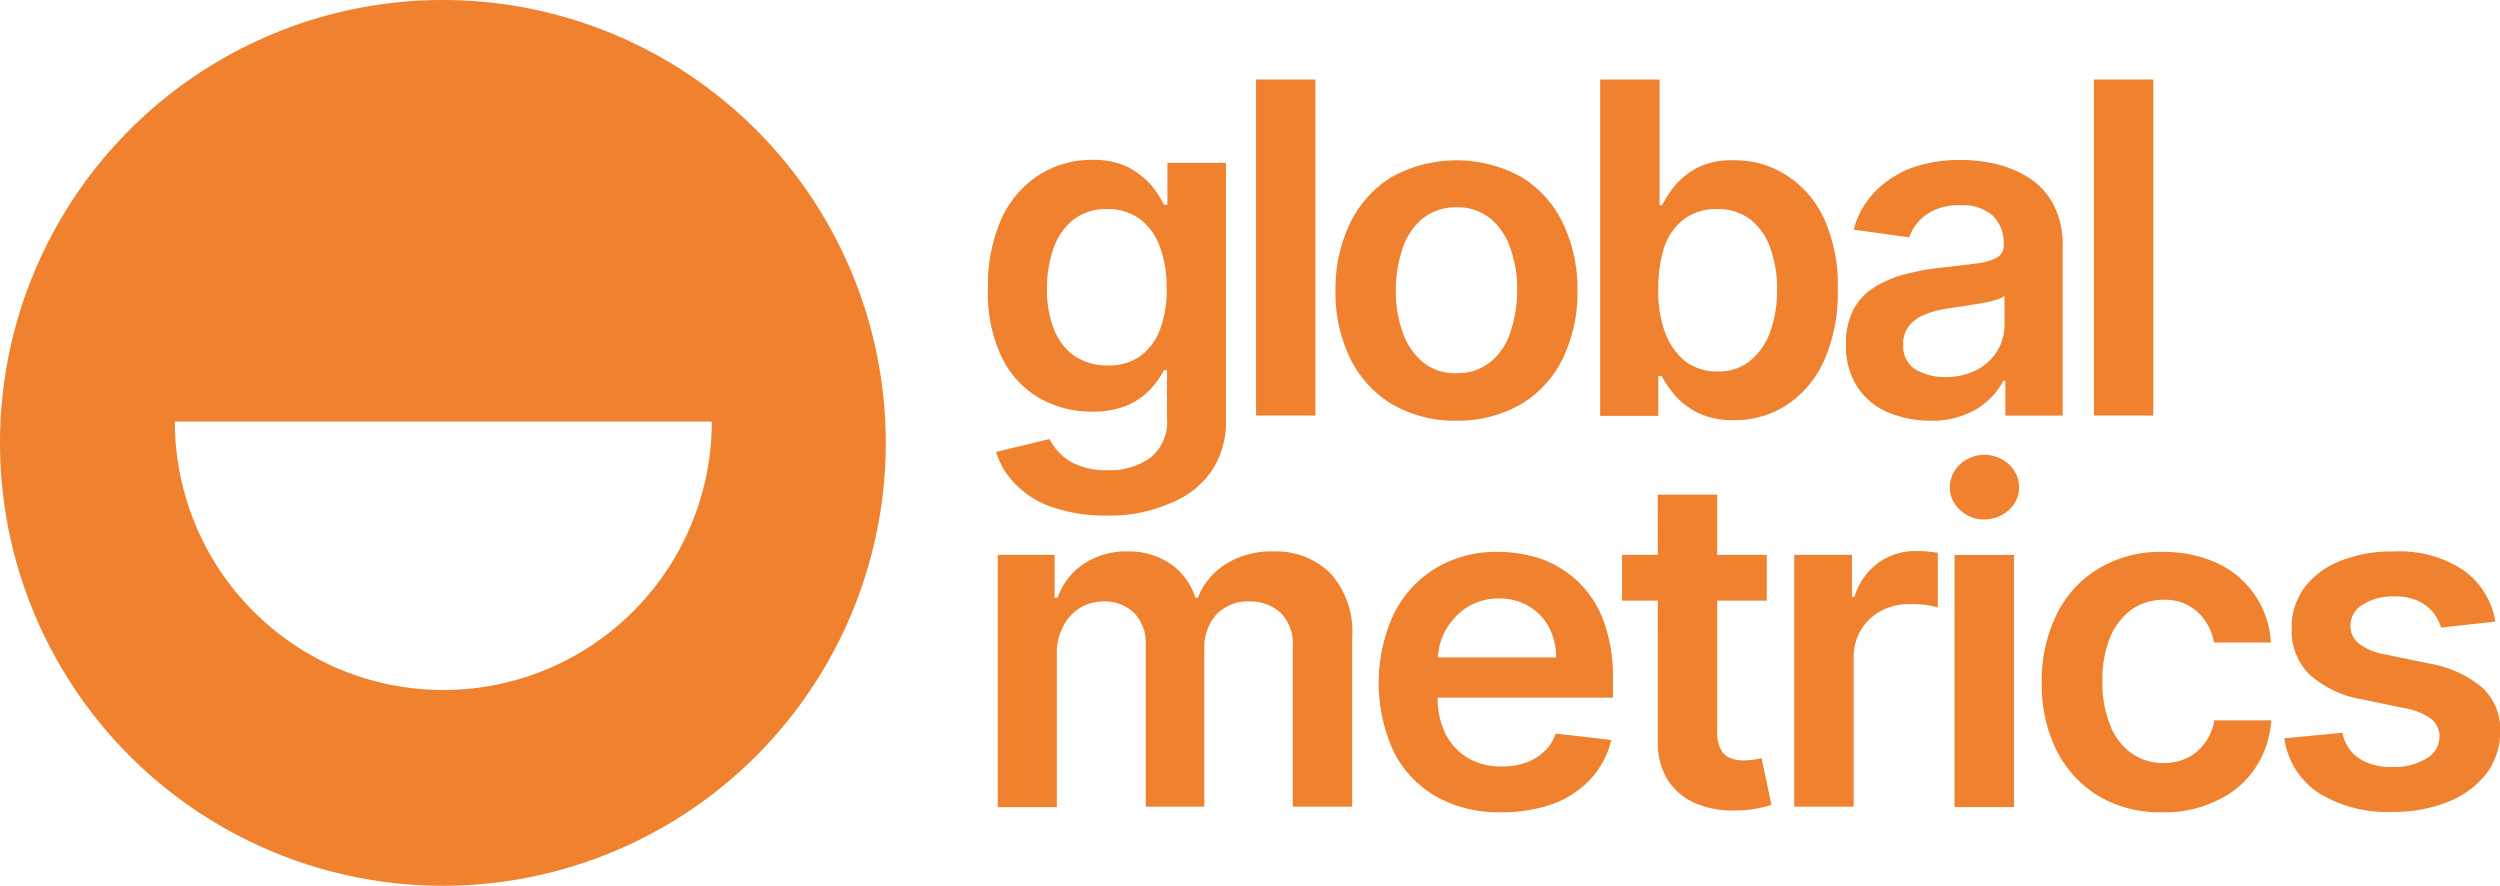
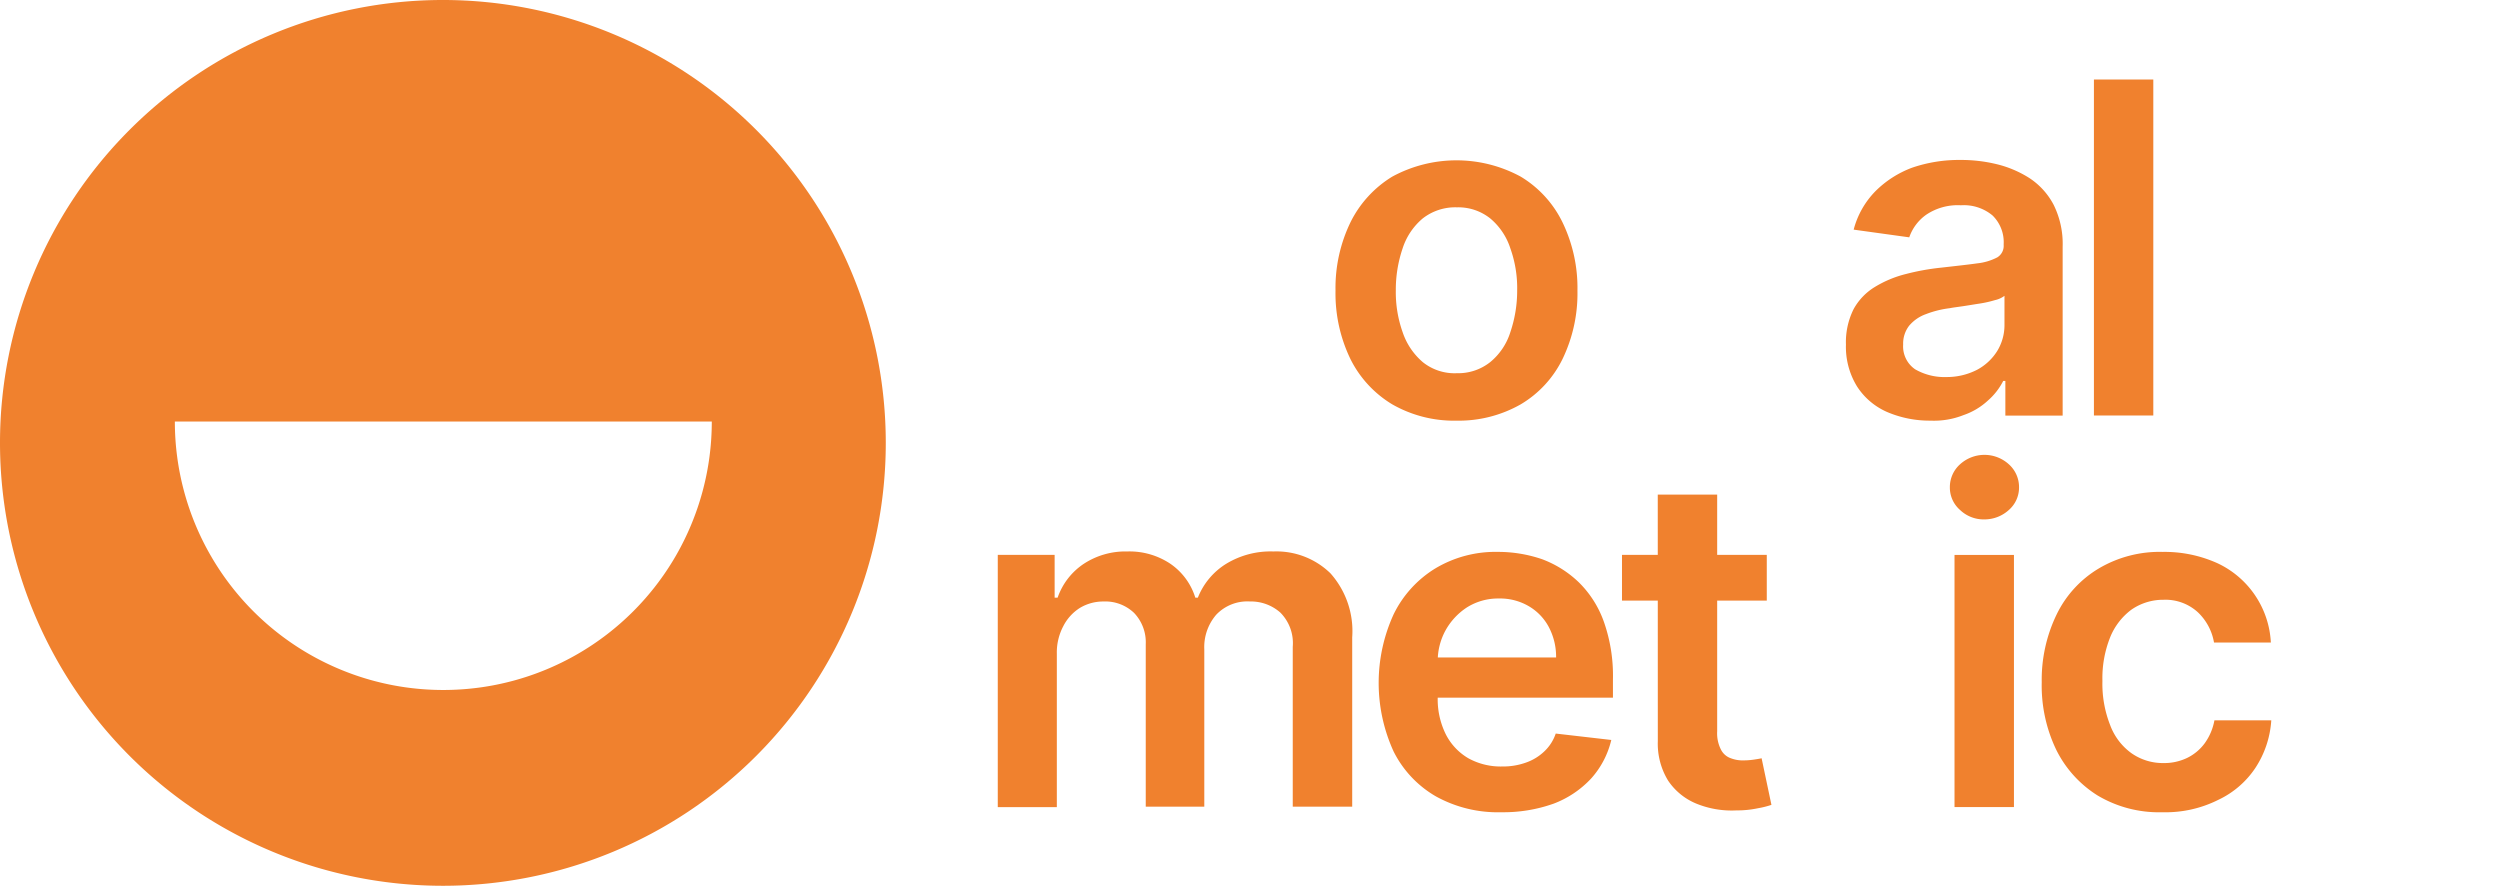
<svg xmlns="http://www.w3.org/2000/svg" id="Logo_GM" data-name="Logo GM" width="146.764" height="52" viewBox="0 0 146.764 52">
  <path id="Trazado_1" data-name="Trazado 1" d="M26.025,52A26,26,0,1,0,0,26,26.005,26.005,0,0,0,26.025,52Zm0-11.494A15.755,15.755,0,0,0,41.786,24.745H10.265A15.755,15.755,0,0,0,26.025,40.506Z" fill="#f0812e" fill-rule="evenodd" />
-   <path id="Trazado_2" data-name="Trazado 2" d="M75.038,31.891a9.537,9.537,0,0,1-3.237-.5,5.307,5.307,0,0,1-2.158-1.355,4.456,4.456,0,0,1-1.129-1.882L71.65,27.4a3.239,3.239,0,0,0,.627.853,2.99,2.99,0,0,0,1.1.7,4.318,4.318,0,0,0,1.732.276,4.081,4.081,0,0,0,2.46-.728,2.716,2.716,0,0,0,.979-2.359V23.358h-.176a5.6,5.6,0,0,1-.778,1.1,4.23,4.23,0,0,1-1.355.954,5.113,5.113,0,0,1-2.108.376,6.154,6.154,0,0,1-3.087-.8,5.589,5.589,0,0,1-2.208-2.409,8.743,8.743,0,0,1-.8-4.015,9.625,9.625,0,0,1,.8-4.116,6.013,6.013,0,0,1,2.208-2.56,5.742,5.742,0,0,1,3.087-.878,4.738,4.738,0,0,1,2.133.427,4.881,4.881,0,0,1,1.355,1.054,6.4,6.4,0,0,1,.753,1.154h.2V11.186h3.438V26.219a5.213,5.213,0,0,1-.9,3.137,5.35,5.35,0,0,1-2.485,1.857A8.719,8.719,0,0,1,75.038,31.891Zm.025-8.809a3.258,3.258,0,0,0,1.882-.527A3.433,3.433,0,0,0,78.125,21a6.423,6.423,0,0,0,.4-2.434,6.74,6.74,0,0,0-.4-2.459,3.491,3.491,0,0,0-1.18-1.631,3.184,3.184,0,0,0-1.907-.577,3.136,3.136,0,0,0-1.957.6,3.7,3.7,0,0,0-1.18,1.656,7.083,7.083,0,0,0-.4,2.384,6.329,6.329,0,0,0,.4,2.384,3.469,3.469,0,0,0,1.18,1.581A3.537,3.537,0,0,0,75.063,23.082Z" transform="translate(-10.038 -1.625)" fill="#f0812e" />
-   <path id="Trazado_3" data-name="Trazado 3" d="M89.984,5.476V25.2H86.5V5.476Z" transform="translate(-12.762 -0.808)" fill="#f0812e" />
  <path id="Trazado_4" data-name="Trazado 4" d="M99.074,26.324a7.3,7.3,0,0,1-3.765-.954,6.462,6.462,0,0,1-2.459-2.66,8.844,8.844,0,0,1-.878-4.015,8.845,8.845,0,0,1,.878-4.015,6.528,6.528,0,0,1,2.459-2.685,7.907,7.907,0,0,1,7.529,0,6.379,6.379,0,0,1,2.459,2.685,8.846,8.846,0,0,1,.878,4.015,8.845,8.845,0,0,1-.878,4.015,6.314,6.314,0,0,1-2.459,2.66A7.36,7.36,0,0,1,99.074,26.324Zm.025-2.786a3.017,3.017,0,0,0,1.957-.653,3.7,3.7,0,0,0,1.18-1.757,7.55,7.55,0,0,0,.4-2.459,6.926,6.926,0,0,0-.4-2.46,3.822,3.822,0,0,0-1.18-1.757A3.017,3.017,0,0,0,99.1,13.8a3.111,3.111,0,0,0-2.008.652,3.829,3.829,0,0,0-1.18,1.757,7.541,7.541,0,0,0-.4,2.46,7.024,7.024,0,0,0,.4,2.459,3.965,3.965,0,0,0,1.18,1.757A2.976,2.976,0,0,0,99.1,23.538Z" transform="translate(-13.57 -1.629)" fill="#f0812e" />
-   <path id="Trazado_5" data-name="Trazado 5" d="M110.195,25.2V5.476h3.488v7.378h.15a6.391,6.391,0,0,1,.754-1.154,4.4,4.4,0,0,1,1.33-1.054,4.488,4.488,0,0,1,2.133-.427,5.615,5.615,0,0,1,3.087.878,6.012,6.012,0,0,1,2.209,2.56,9.49,9.49,0,0,1,.8,4.166,9.748,9.748,0,0,1-.8,4.141,6.088,6.088,0,0,1-2.183,2.61,5.576,5.576,0,0,1-3.112.9,4.7,4.7,0,0,1-2.108-.427,4.4,4.4,0,0,1-1.355-1.029,6.539,6.539,0,0,1-.778-1.129h-.2v2.334h-3.412Zm3.412-7.378a6.946,6.946,0,0,0,.4,2.51,3.99,3.99,0,0,0,1.18,1.681,3.015,3.015,0,0,0,1.882.6A2.933,2.933,0,0,0,119,21.989a3.867,3.867,0,0,0,1.18-1.707,6.926,6.926,0,0,0,.4-2.46,6.832,6.832,0,0,0-.4-2.459A3.6,3.6,0,0,0,119,13.682a3.136,3.136,0,0,0-1.957-.6,3.184,3.184,0,0,0-1.908.577,3.564,3.564,0,0,0-1.179,1.656A8.177,8.177,0,0,0,113.607,17.823Z" transform="translate(-16.258 -0.808)" fill="#f0812e" />
  <path id="Trazado_6" data-name="Trazado 6" d="M132.092,26.319a6.344,6.344,0,0,1-2.535-.5,4.008,4.008,0,0,1-1.782-1.506,4.432,4.432,0,0,1-.652-2.459,4.34,4.34,0,0,1,.451-2.083,3.488,3.488,0,0,1,1.255-1.305,6.527,6.527,0,0,1,1.807-.753,13.9,13.9,0,0,1,2.083-.376c.878-.1,1.58-.176,2.108-.251a3.3,3.3,0,0,0,1.179-.351.793.793,0,0,0,.377-.728v-.05a2.193,2.193,0,0,0-.652-1.681,2.627,2.627,0,0,0-1.858-.6,3.312,3.312,0,0,0-2.033.552,2.7,2.7,0,0,0-1,1.33l-3.263-.452a5.03,5.03,0,0,1,1.28-2.259,6.02,6.02,0,0,1,2.158-1.38,8.509,8.509,0,0,1,2.836-.452,8.843,8.843,0,0,1,2.133.251,6.343,6.343,0,0,1,1.933.828,4.218,4.218,0,0,1,1.4,1.556,5.162,5.162,0,0,1,.528,2.46v9.913h-3.363V23.986h-.125a3.825,3.825,0,0,1-.9,1.154,4.022,4.022,0,0,1-1.43.853A4.7,4.7,0,0,1,132.092,26.319Zm.9-2.56a3.873,3.873,0,0,0,1.832-.427,3.129,3.129,0,0,0,1.179-1.1,2.907,2.907,0,0,0,.427-1.506V18.991a1.421,1.421,0,0,1-.552.251,6.559,6.559,0,0,1-.878.2c-.327.05-.627.1-.954.151s-.577.075-.828.125a5.75,5.75,0,0,0-1.406.351,2.291,2.291,0,0,0-.979.678,1.711,1.711,0,0,0-.351,1.1,1.63,1.63,0,0,0,.7,1.456A3.448,3.448,0,0,0,133,23.76Z" transform="translate(-18.756 -1.625)" fill="#f0812e" />
  <path id="Trazado_7" data-name="Trazado 7" d="M147.686,5.476V25.2H144.2V5.476Z" transform="translate(-21.275 -0.808)" fill="#f0812e" />
  <path id="Trazado_8" data-name="Trazado 8" d="M68.713,52.985V38.178h3.338v2.51h.176a3.919,3.919,0,0,1,1.531-1.983,4.457,4.457,0,0,1,2.56-.728,4.319,4.319,0,0,1,2.535.728,3.757,3.757,0,0,1,1.456,1.983h.151a4.106,4.106,0,0,1,1.656-1.983,5.015,5.015,0,0,1,2.786-.728,4.541,4.541,0,0,1,3.338,1.28,5.1,5.1,0,0,1,1.28,3.764V52.96H86.03V43.574a2.544,2.544,0,0,0-.728-2.008,2.6,2.6,0,0,0-1.782-.653,2.518,2.518,0,0,0-1.983.778,2.906,2.906,0,0,0-.7,2.033V52.96H77.4V43.424a2.5,2.5,0,0,0-.678-1.832,2.442,2.442,0,0,0-1.807-.678,2.654,2.654,0,0,0-1.38.376,2.734,2.734,0,0,0-.979,1.079,3.3,3.3,0,0,0-.376,1.606v9.01Z" transform="translate(-10.138 -5.603)" fill="#f0812e" />
  <path id="Trazado_9" data-name="Trazado 9" d="M102.147,53.291a7.5,7.5,0,0,1-3.84-.929,6.3,6.3,0,0,1-2.485-2.635,9.675,9.675,0,0,1,0-8.056,6.486,6.486,0,0,1,2.434-2.685,6.865,6.865,0,0,1,3.689-.979,7.978,7.978,0,0,1,2.586.427,6.279,6.279,0,0,1,2.158,1.355,6.111,6.111,0,0,1,1.48,2.334,9.54,9.54,0,0,1,.528,3.363v1.079H96.576V44.206h8.784a3.738,3.738,0,0,0-.426-1.782,3.091,3.091,0,0,0-1.18-1.23A3.328,3.328,0,0,0,102,40.743a3.432,3.432,0,0,0-1.882.527,3.822,3.822,0,0,0-1.255,1.355,3.74,3.74,0,0,0-.452,1.832v2.058a4.63,4.63,0,0,0,.477,2.208,3.425,3.425,0,0,0,1.33,1.405,3.932,3.932,0,0,0,1.983.477,3.98,3.98,0,0,0,1.38-.226,2.965,2.965,0,0,0,1.079-.653,2.558,2.558,0,0,0,.678-1.054l3.262.376a5.159,5.159,0,0,1-1.18,2.259,5.807,5.807,0,0,1-2.208,1.481A8.8,8.8,0,0,1,102.147,53.291Z" transform="translate(-14.008 -5.608)" fill="#f0812e" />
  <path id="Trazado_10" data-name="Trazado 10" d="M120.2,37.6v2.685H111.7V37.6Zm-6.4-3.539h3.488v13.9a2.1,2.1,0,0,0,.226,1.079,1.02,1.02,0,0,0,.577.5,1.952,1.952,0,0,0,.778.125,4.161,4.161,0,0,0,.6-.05c.176-.025.326-.05.427-.075l.577,2.736a5.243,5.243,0,0,1-.8.2,5.865,5.865,0,0,1-1.255.125,5.493,5.493,0,0,1-2.359-.4,3.678,3.678,0,0,1-1.656-1.355,4.159,4.159,0,0,1-.6-2.309Z" transform="translate(-16.48 -5.026)" fill="#f0812e" />
-   <path id="Trazado_11" data-name="Trazado 11" d="M123.56,52.981V38.174h3.389v2.46h.15a3.807,3.807,0,0,1,1.381-1.983,3.715,3.715,0,0,1,2.258-.7,6.141,6.141,0,0,1,.653.025c.251.025.452.05.6.075v3.212a4.5,4.5,0,0,0-.7-.151,5.925,5.925,0,0,0-.928-.05,3.5,3.5,0,0,0-1.707.4,3.049,3.049,0,0,0-1.606,2.786v8.708H123.56Z" transform="translate(-18.23 -5.599)" fill="#f0812e" />
  <path id="Trazado_12" data-name="Trazado 12" d="M136.309,35.114a2.008,2.008,0,0,1-1.43-.552,1.741,1.741,0,0,1-.6-1.33,1.793,1.793,0,0,1,.6-1.355,2.129,2.129,0,0,1,2.861,0,1.793,1.793,0,0,1,.6,1.355,1.741,1.741,0,0,1-.6,1.33A2.122,2.122,0,0,1,136.309,35.114ZM134.552,52V37.2h3.489V52Z" transform="translate(-19.811 -4.622)" fill="#f0812e" />
  <path id="Trazado_13" data-name="Trazado 13" d="M147.683,53.291a7.036,7.036,0,0,1-3.789-.979,6.625,6.625,0,0,1-2.435-2.685,8.7,8.7,0,0,1-.853-3.965,8.8,8.8,0,0,1,.879-3.99,6.375,6.375,0,0,1,2.459-2.685,7.007,7.007,0,0,1,3.764-.979,7.532,7.532,0,0,1,3.187.652,5.444,5.444,0,0,1,3.162,4.668H150.72a3.191,3.191,0,0,0-.954-1.782,2.817,2.817,0,0,0-2.008-.728,3.27,3.27,0,0,0-1.882.577,3.793,3.793,0,0,0-1.255,1.631,6.478,6.478,0,0,0-.452,2.56,6.608,6.608,0,0,0,.452,2.585,3.559,3.559,0,0,0,1.255,1.656,3.214,3.214,0,0,0,1.882.577,3.1,3.1,0,0,0,1.38-.3,2.807,2.807,0,0,0,1.029-.853,3.317,3.317,0,0,0,.577-1.355h3.338a5.751,5.751,0,0,1-.929,2.786,5.341,5.341,0,0,1-2.183,1.882A6.9,6.9,0,0,1,147.683,53.291Z" transform="translate(-20.745 -5.608)" fill="#f0812e" />
-   <path id="Trazado_14" data-name="Trazado 14" d="M169.7,42.094l-3.187.351a2.6,2.6,0,0,0-.477-.9,2.518,2.518,0,0,0-.9-.678,3.232,3.232,0,0,0-1.38-.251,3.266,3.266,0,0,0-1.832.477,1.4,1.4,0,0,0-.728,1.23,1.311,1.311,0,0,0,.477,1.054,3.592,3.592,0,0,0,1.607.652l2.534.527a6.523,6.523,0,0,1,3.137,1.431,3.313,3.313,0,0,1,1.029,2.56,4.015,4.015,0,0,1-.8,2.46,5.276,5.276,0,0,1-2.233,1.656,8.354,8.354,0,0,1-3.288.6,7.613,7.613,0,0,1-4.366-1.129,4.612,4.612,0,0,1-1.983-3.187l3.413-.326a2.3,2.3,0,0,0,.979,1.506,3.339,3.339,0,0,0,1.957.5,3.654,3.654,0,0,0,2.008-.5,1.5,1.5,0,0,0,.754-1.255,1.309,1.309,0,0,0-.477-1.054,3.524,3.524,0,0,0-1.505-.627l-2.535-.527a6.116,6.116,0,0,1-3.162-1.506,3.615,3.615,0,0,1-1-2.685,3.917,3.917,0,0,1,.753-2.384,4.847,4.847,0,0,1,2.108-1.556,8.053,8.053,0,0,1,3.137-.552,6.768,6.768,0,0,1,4.091,1.1A4.617,4.617,0,0,1,169.7,42.094Z" transform="translate(-23.208 -5.603)" fill="#f0812e" />
</svg>